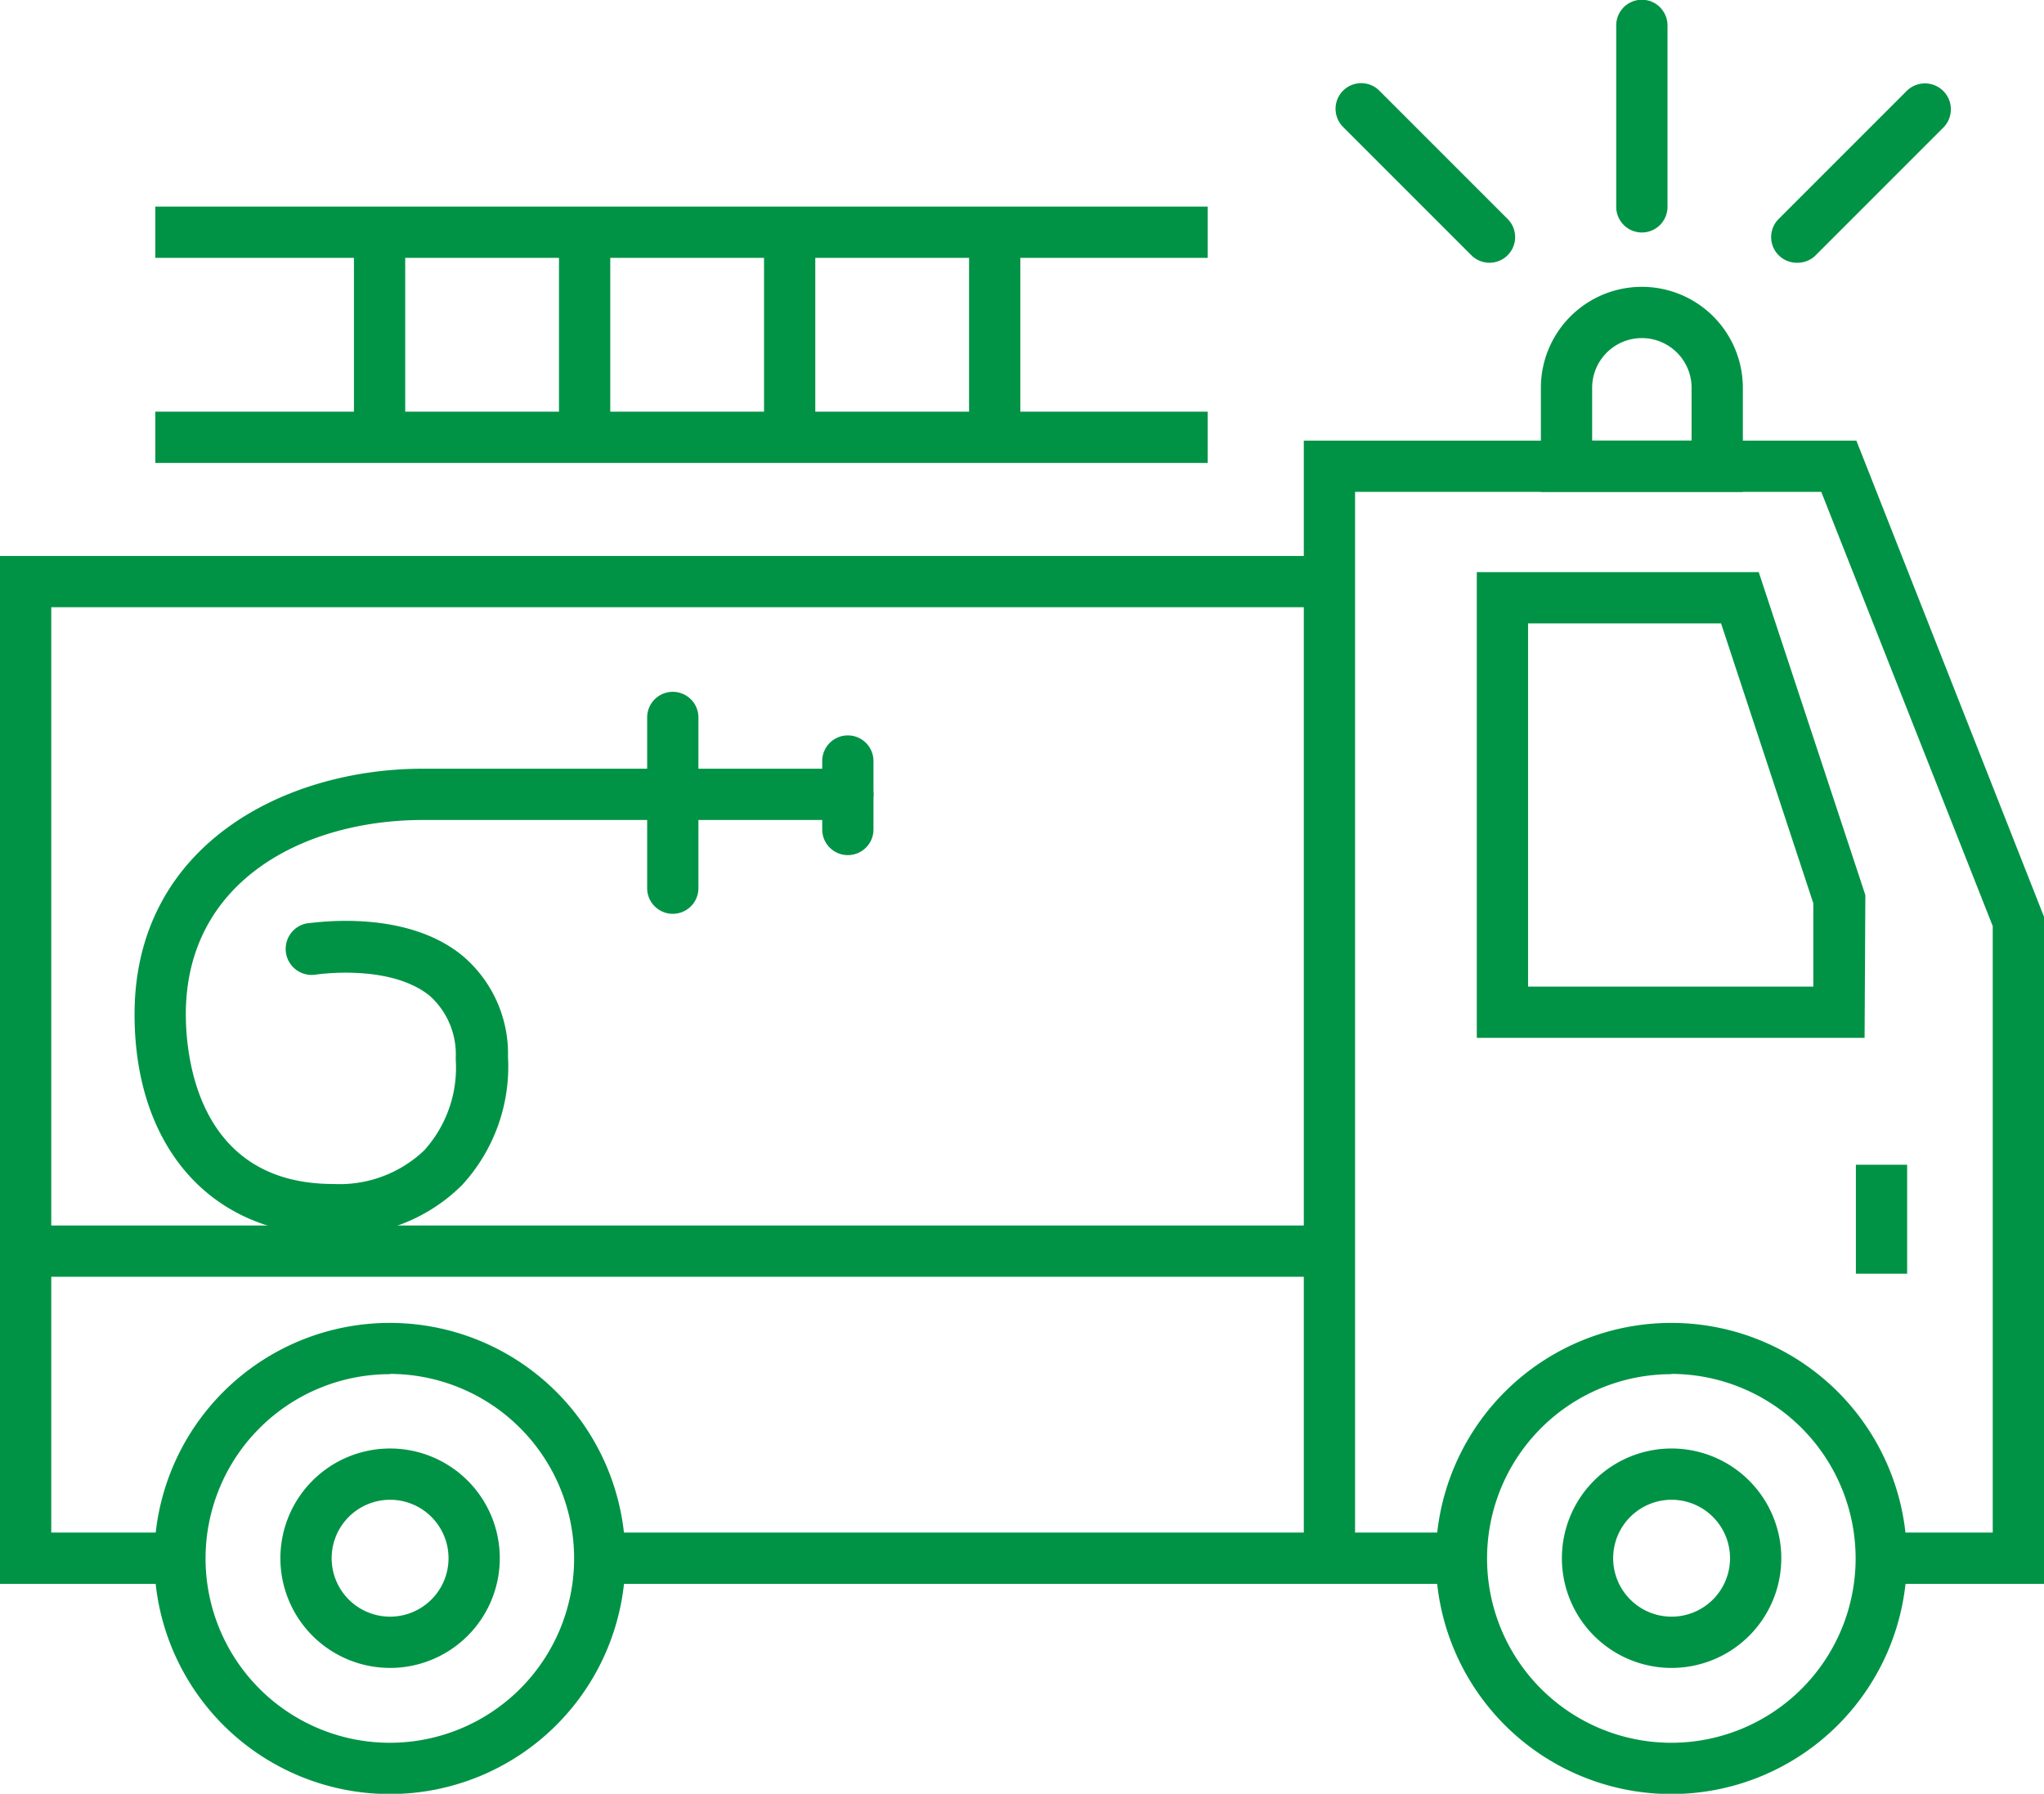
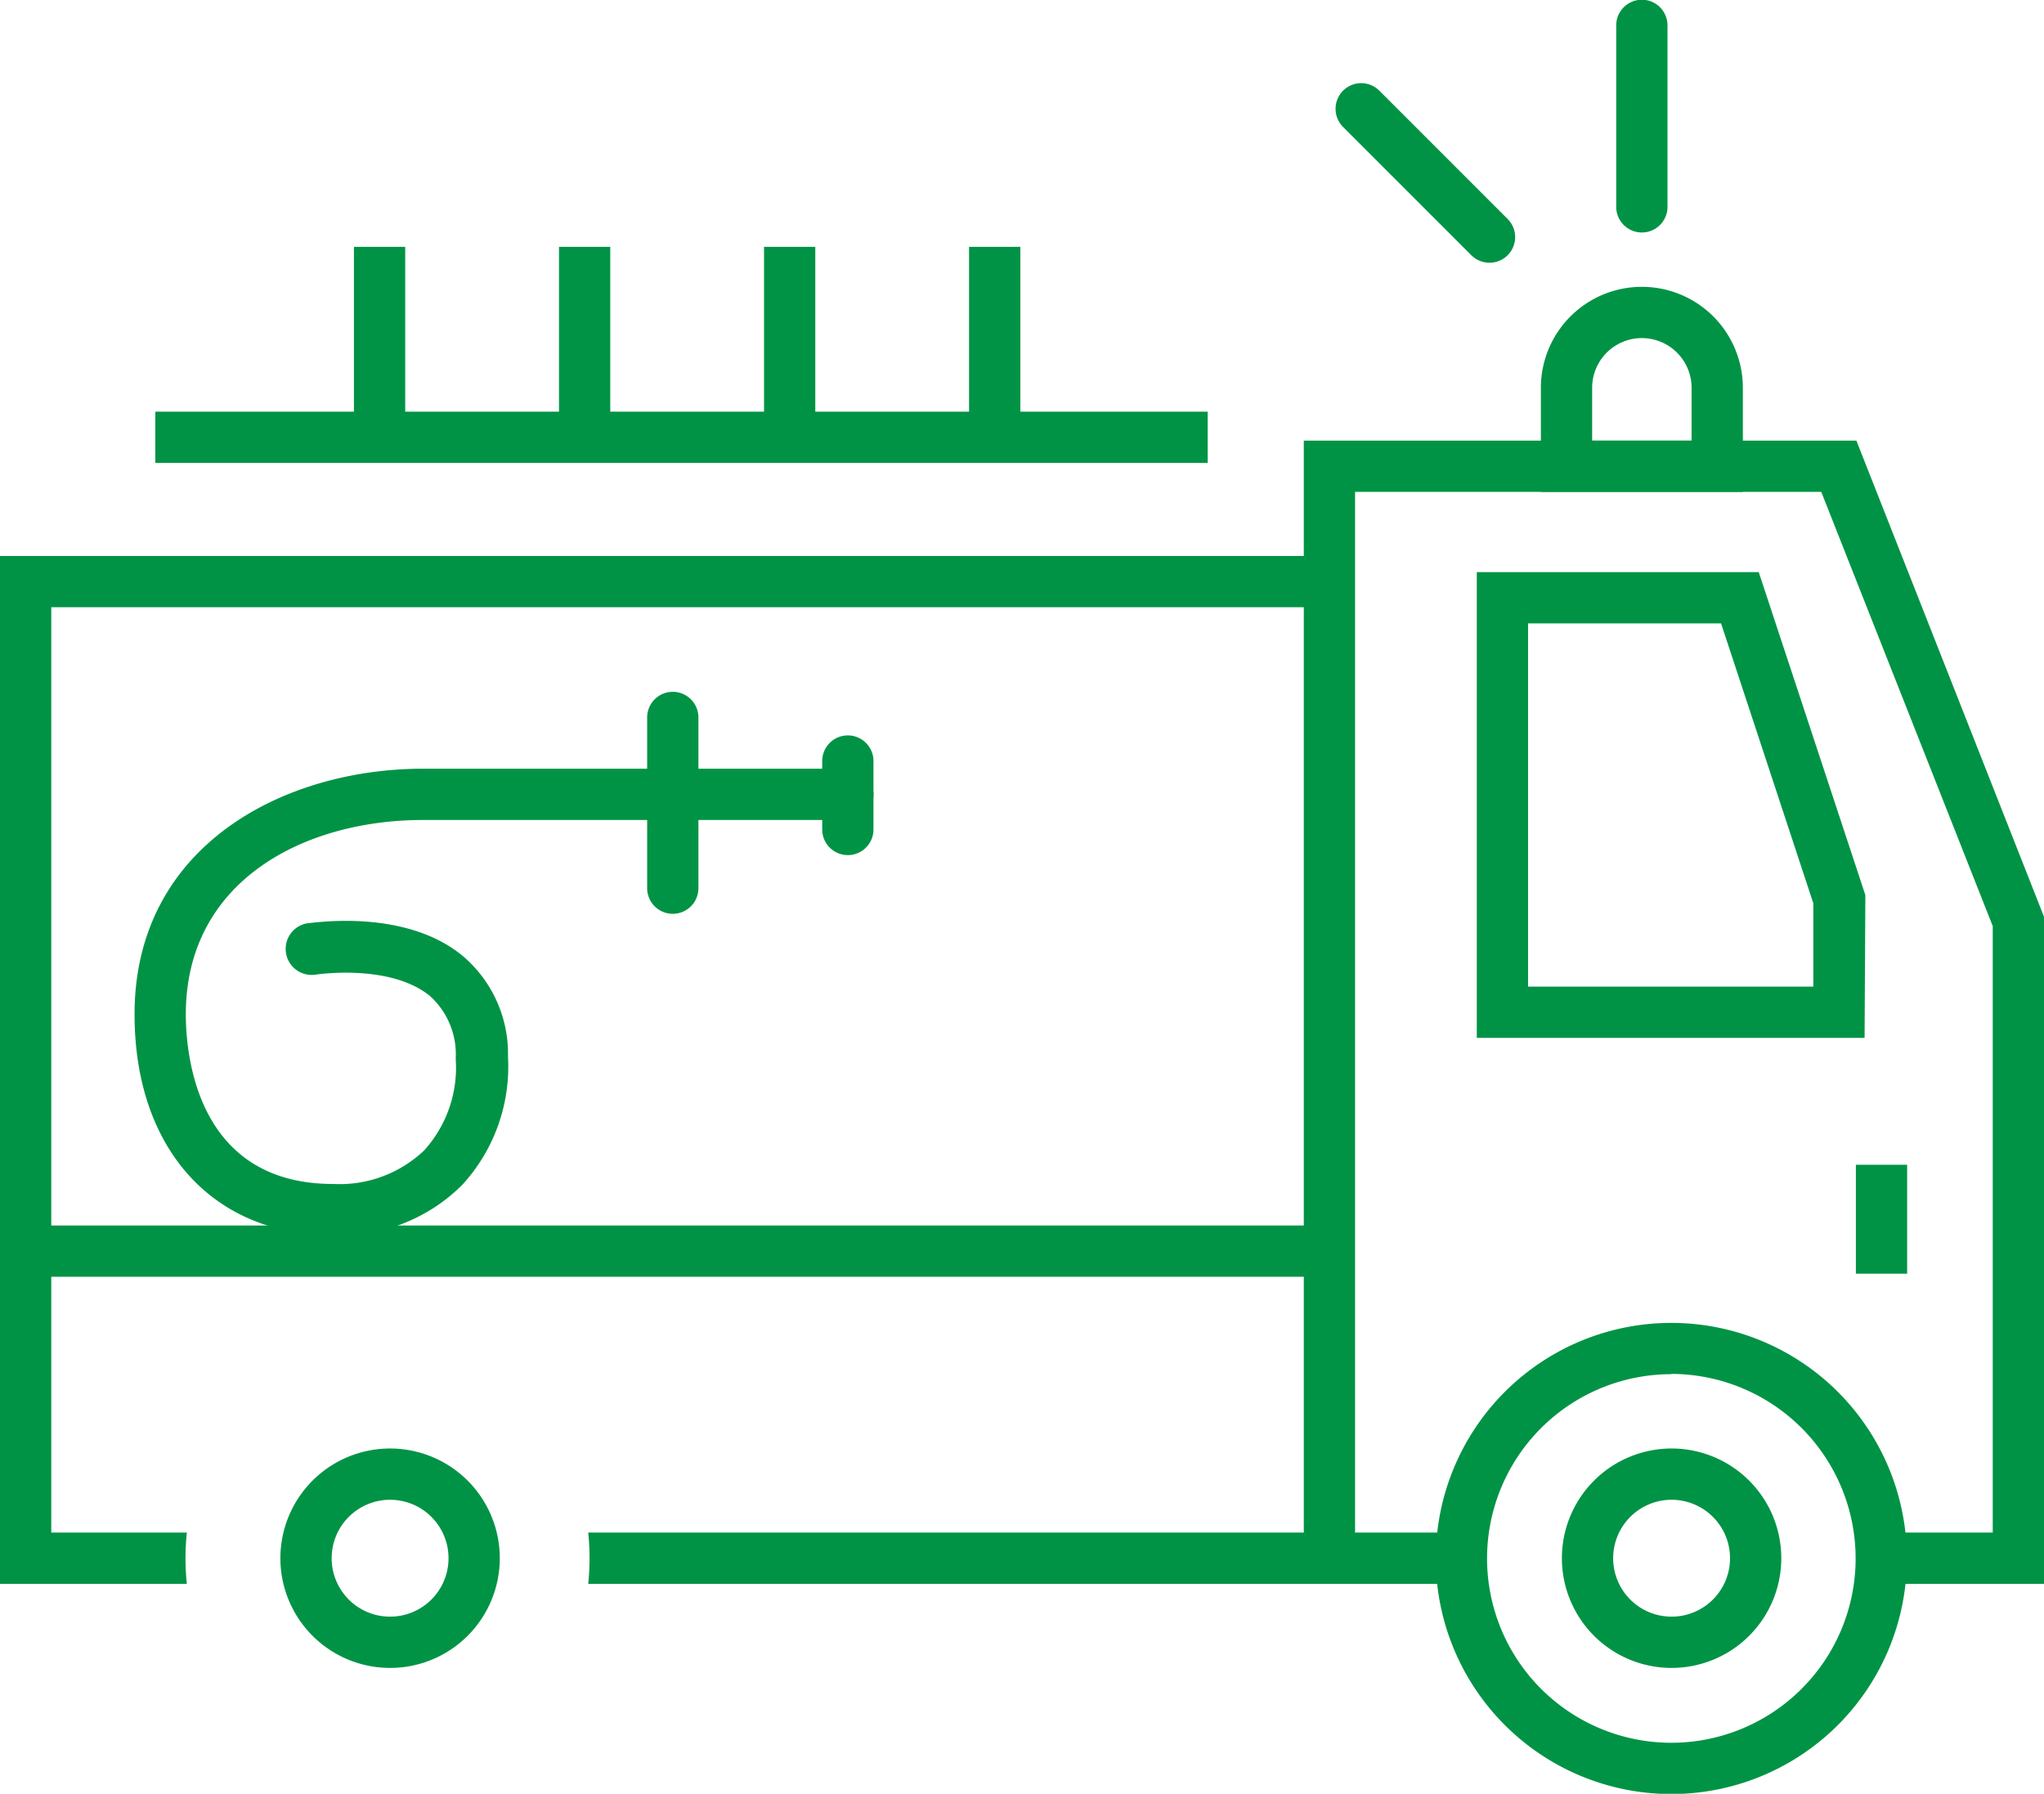
<svg xmlns="http://www.w3.org/2000/svg" viewBox="0 0 79.75 69.98">
  <defs>
    <style>.a{fill:#009345;}</style>
  </defs>
  <title>icon-damkar</title>
-   <path class="a" d="M15.34,76a9.19,9.19,0,1,1,9.19-9.19A9.19,9.19,0,0,1,15.34,76Zm0-16.38a7.19,7.19,0,1,0,7.19,7.19A7.2,7.2,0,0,0,15.34,59.61Z" transform="translate(-0.13 -6.01)" />
  <path class="a" d="M65.34,76a9.19,9.19,0,1,1,9.19-9.19A9.19,9.19,0,0,1,65.34,76Zm0-16.38a7.19,7.19,0,1,0,7.19,7.19A7.2,7.2,0,0,0,65.34,59.61Z" transform="translate(-0.13 -6.01)" />
  <path class="a" d="M65.34,71.08a4.28,4.28,0,1,1,4.29-4.28A4.28,4.28,0,0,1,65.34,71.08Zm0-6.56a2.28,2.28,0,1,0,2.29,2.28A2.28,2.28,0,0,0,65.34,64.52Z" transform="translate(-0.13 -6.01)" />
  <path class="a" d="M15.34,71.08a4.28,4.28,0,1,1,4.29-4.28A4.28,4.28,0,0,1,15.34,71.08Zm0-6.56a2.28,2.28,0,1,0,2.29,2.28A2.28,2.28,0,0,0,15.34,64.52Z" transform="translate(-0.13 -6.01)" />
  <path class="a" d="M72.56,23.2H51v4.5H.13V67.8H7.42a9.55,9.55,0,0,1,0-2H2.13V29.7H51V65.8H23.08a9.55,9.55,0,0,1,0,2H57.55a9.55,9.55,0,0,1,0-2H53V25.2H71.19l6.69,16.94V65.8H73.21a9.55,9.55,0,0,1,0,2h6.68v-26Z" transform="translate(-0.13 -6.01)" />
  <path class="a" d="M72.88,46.5H57.75V28.33h11l4.16,12.6Zm-13.13-2H70.88V41.25l-3.6-10.92H59.75Z" transform="translate(-0.13 -6.01)" />
  <rect class="a" x="1" y="47.81" width="50.88" height="2" />
  <rect class="a" x="72.41" y="45.44" width="2" height="4.25" />
  <path class="a" d="M68.13,25.2H60.25V21.14a3.94,3.94,0,0,1,7.88,0Zm-5.88-2h3.88V21.14a1.94,1.94,0,0,0-3.88,0Z" transform="translate(-0.13 -6.01)" />
  <path class="a" d="M64.19,15.08a1,1,0,0,1-1-1V7a1,1,0,0,1,2,0v7.07A1,1,0,0,1,64.19,15.08Z" transform="translate(-0.13 -6.01)" />
  <path class="a" d="M58.23,16.26a1,1,0,0,1-.7-.3l-5-5a1,1,0,0,1,0-1.41,1,1,0,0,1,1.42,0l5,5a1,1,0,0,1-.71,1.71Z" transform="translate(-0.13 -6.01)" />
-   <path class="a" d="M70.24,16.26a1,1,0,0,1-.71-1.71l5-5A1,1,0,0,1,75.94,11l-5,5A1,1,0,0,1,70.24,16.26Z" transform="translate(-0.13 -6.01)" />
-   <rect class="a" x="6.06" y="8.06" width="41.06" height="2" />
  <rect class="a" x="6.06" y="16.06" width="41.06" height="2" />
  <rect class="a" x="13.81" y="9.63" width="2" height="7" />
  <rect class="a" x="21.81" y="9.63" width="2" height="7" />
  <rect class="a" x="29.81" y="9.63" width="2" height="7" />
  <rect class="a" x="37.81" y="9.63" width="2" height="7" />
  <path class="a" d="M26.38,41.66a1,1,0,0,1-1-1V34a1,1,0,0,1,2,0v6.67A1,1,0,0,1,26.38,41.66Z" transform="translate(-0.13 -6.01)" />
  <path class="a" d="M33.21,39.37a1,1,0,0,1-1-1V35.7a1,1,0,0,1,2,0v2.67A1,1,0,0,1,33.21,39.37Z" transform="translate(-0.13 -6.01)" />
  <path class="a" d="M33.38,37.33" transform="translate(-0.13 -6.01)" />
  <path class="a" d="M13.13,54.2c-4.71,0-7.75-3.39-7.75-8.62C5.38,39,11.21,36,16.63,36H33.21a1,1,0,1,1,0,2H16.63C12,38,7.38,40.37,7.38,45.58c0,1.55.41,6.62,5.75,6.62a4.79,4.79,0,0,0,3.55-1.31,4.81,4.81,0,0,0,1.23-3.57,3.07,3.07,0,0,0-1-2.45c-1.56-1.28-4.43-.84-4.45-.84a1,1,0,1,1-.34-2c.16,0,3.78-.61,6.06,1.27a5,5,0,0,1,1.77,3.94,6.82,6.82,0,0,1-1.79,5A6.74,6.74,0,0,1,13.13,54.2Z" transform="translate(-0.13 -6.01)" />
</svg>